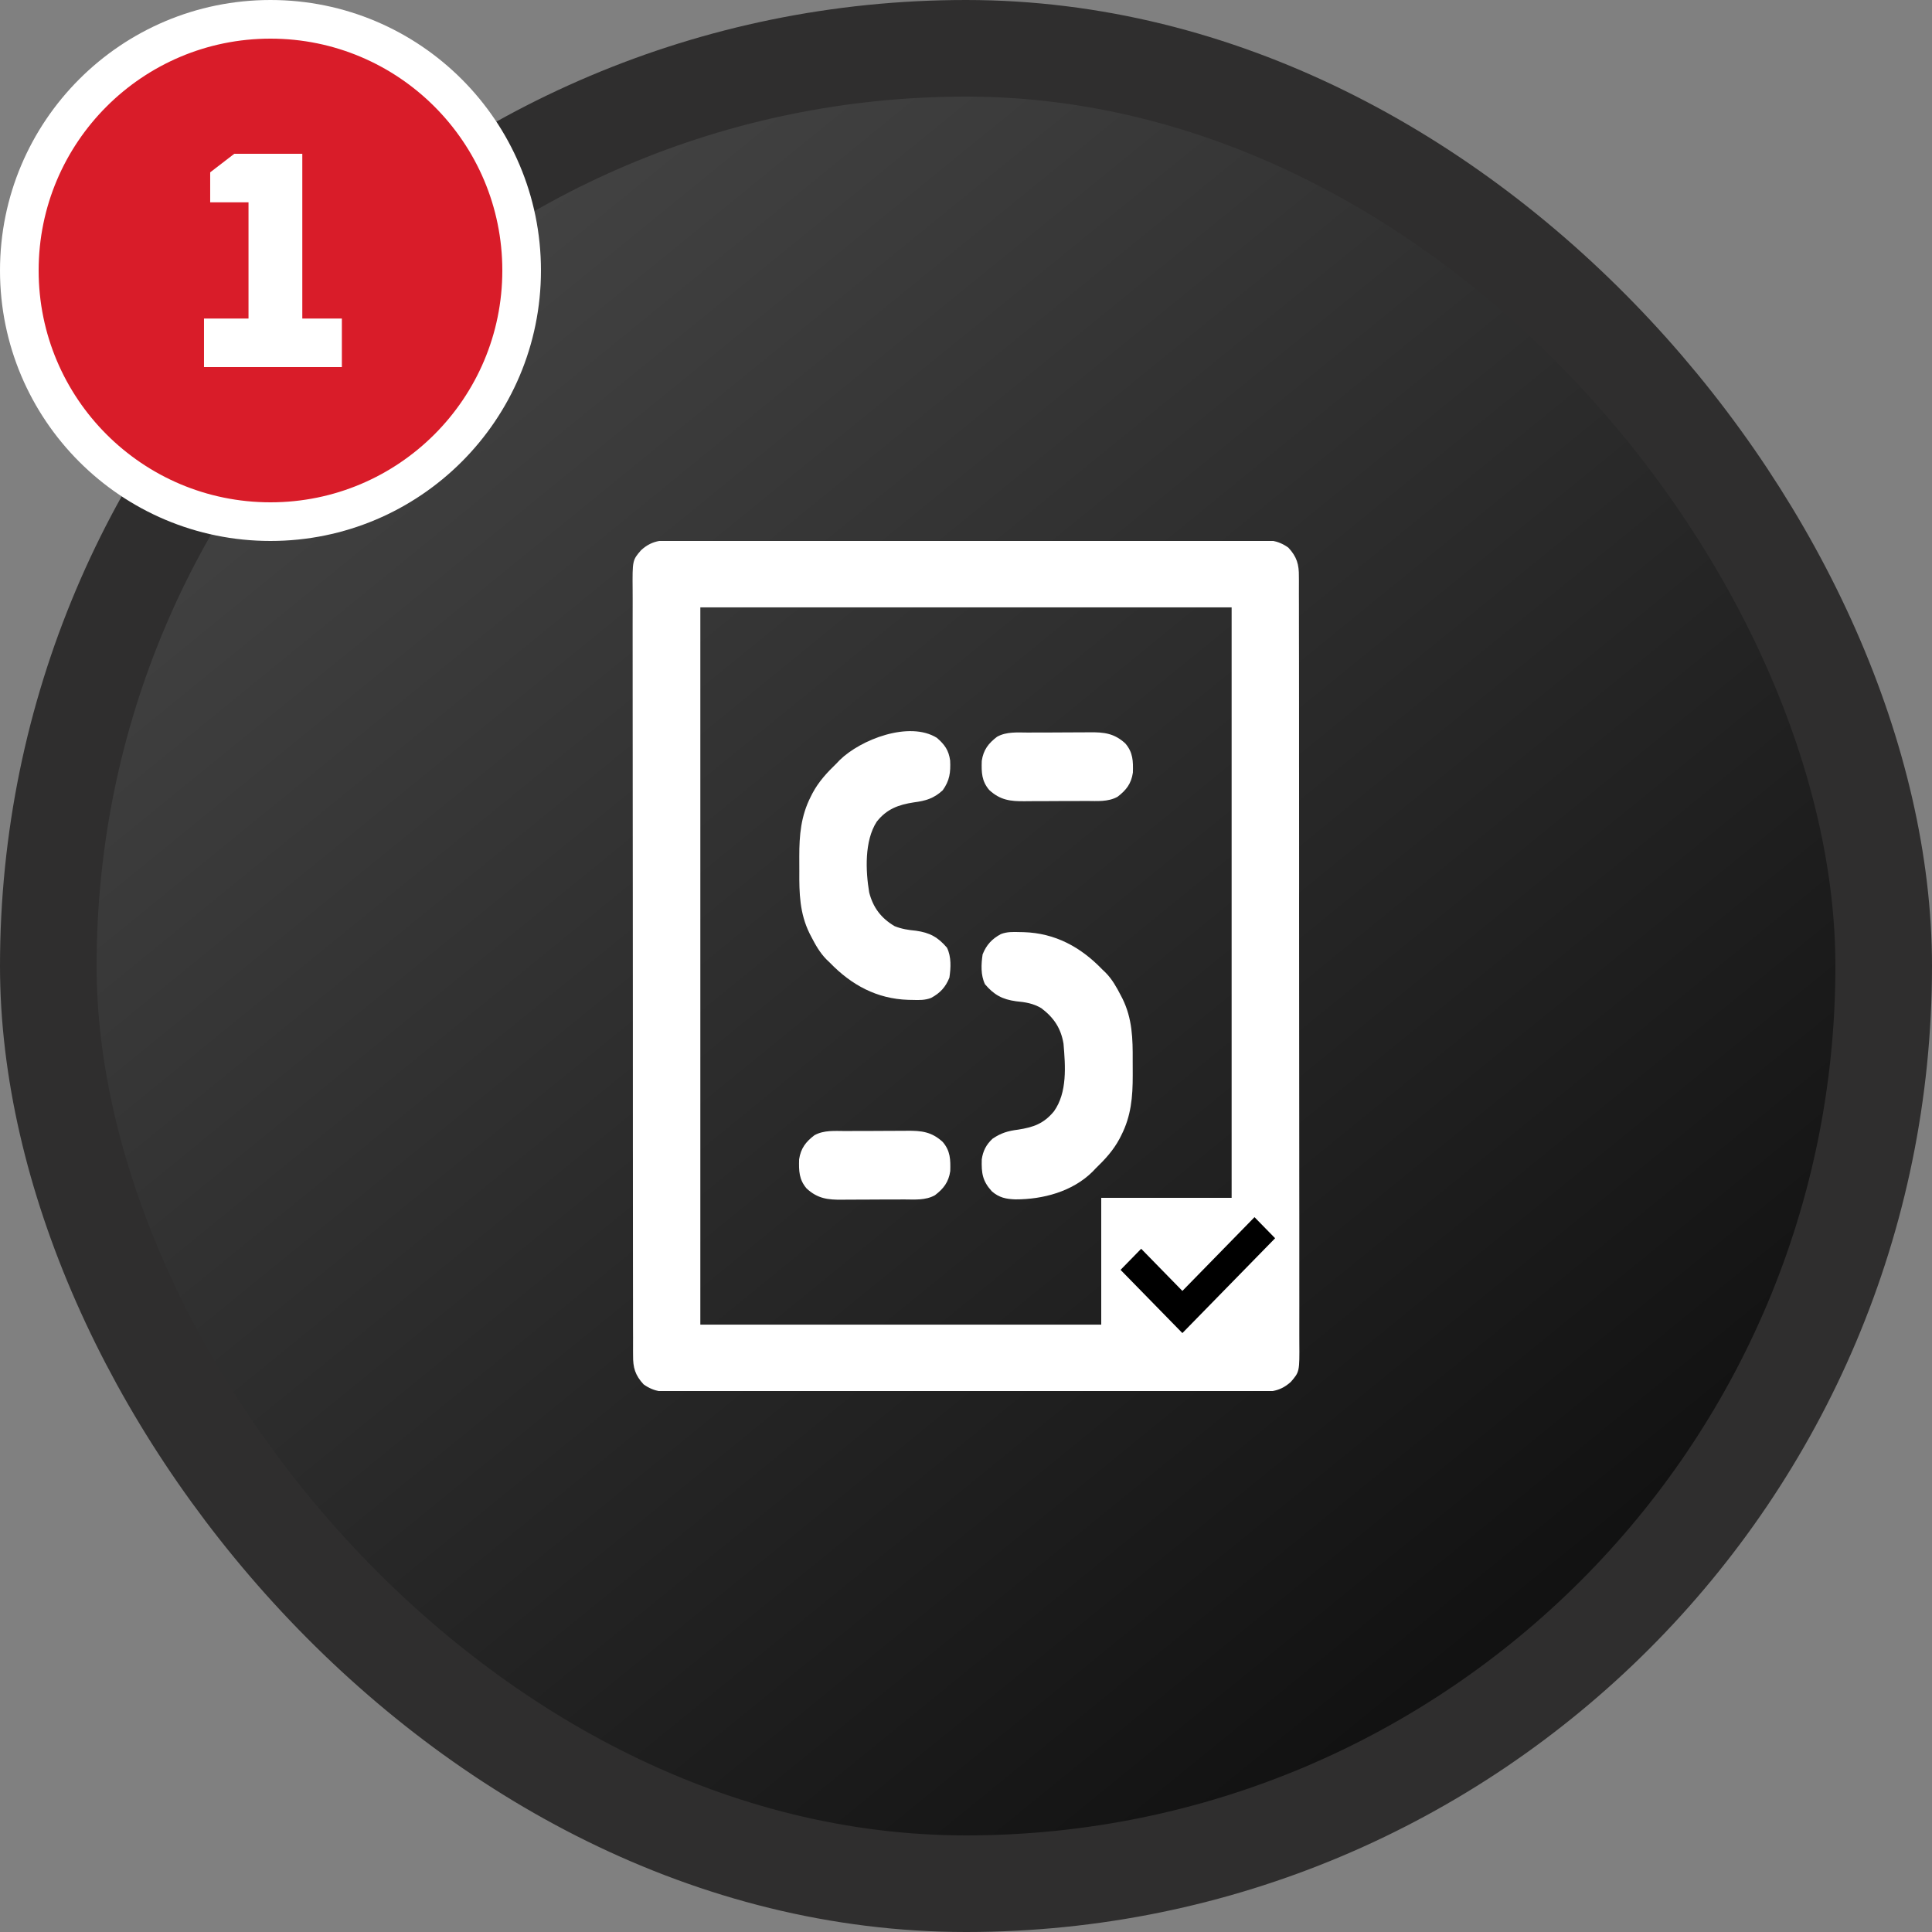
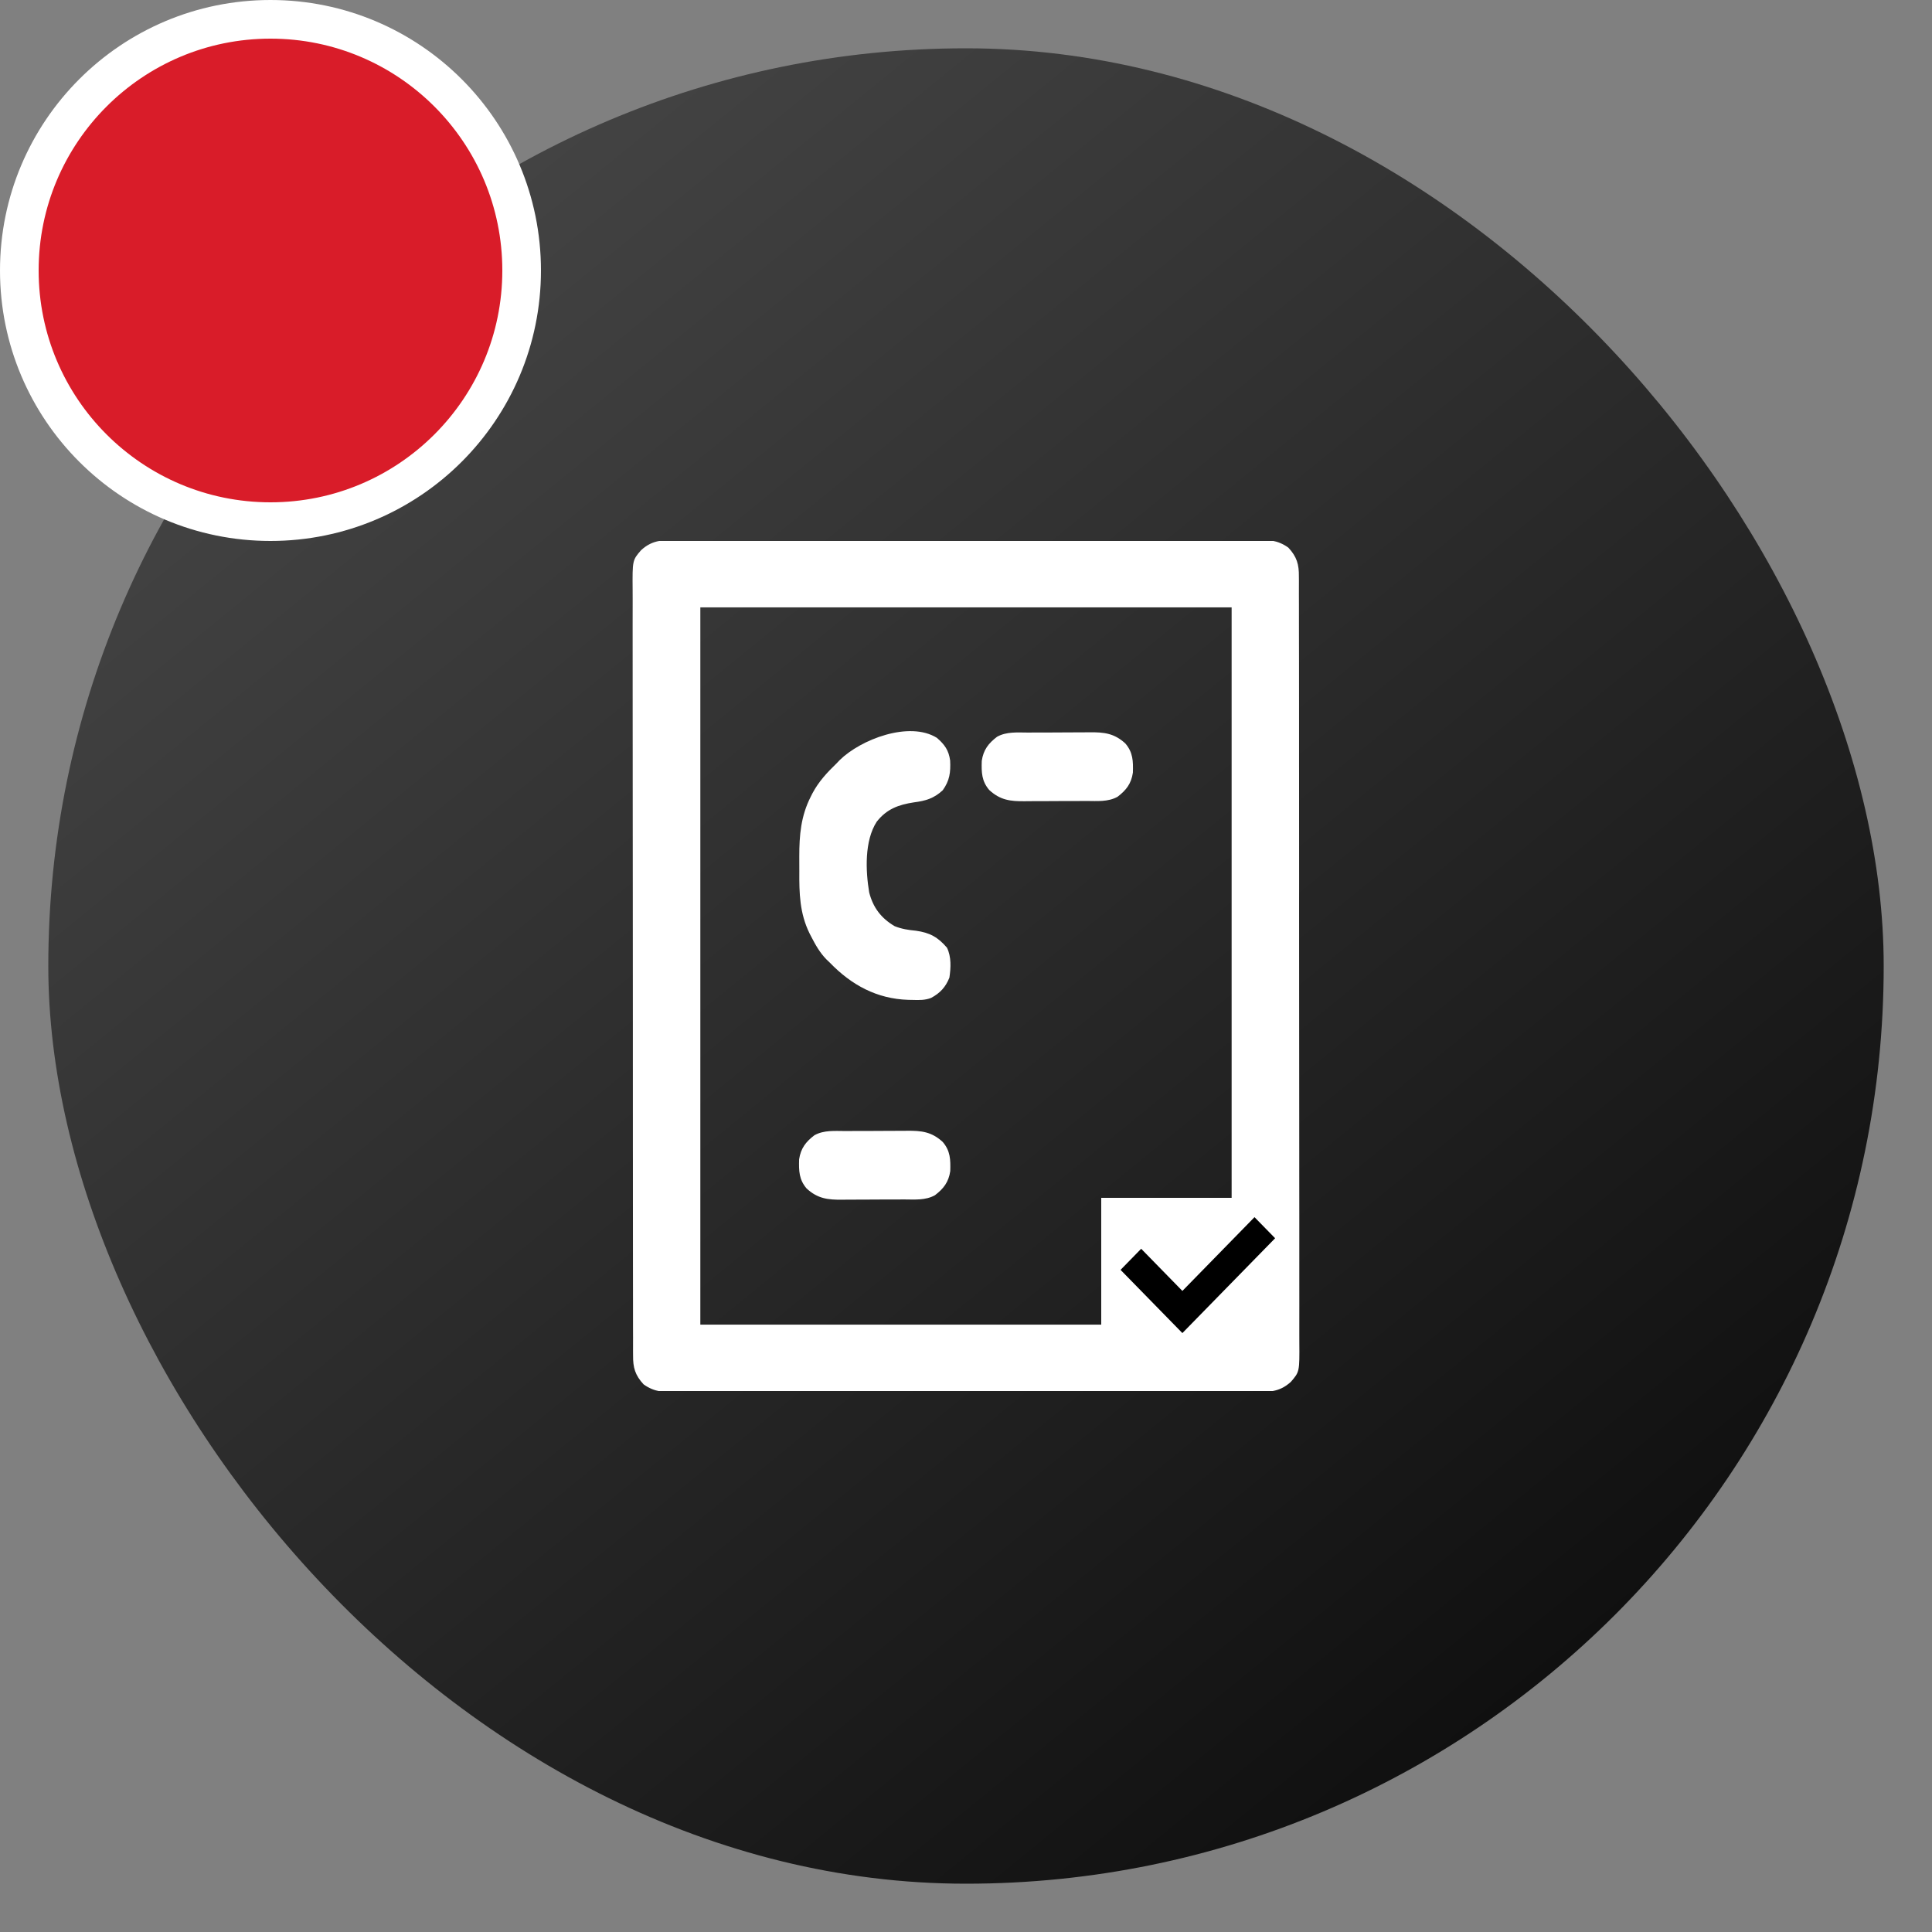
<svg xmlns="http://www.w3.org/2000/svg" width="100" height="100" viewBox="0 0 100 100" fill="none">
  <rect x="0" y="0" width="100" height="100" fill="#808080" stroke="none" />
  <rect x="2.5" y="2.5" width="95" height="95" rx="47.5" fill="url(#paint0_linear_13126_6251)" />
-   <rect x="2.5" y="2.5" width="95" height="95" rx="47.5" stroke="#2F2E2E" stroke-width="5" />
  <g clip-path="url(#clip0_13126_6251)">
    <path d="M35.216 27.955C35.349 27.955 35.481 27.954 35.614 27.953C35.977 27.951 36.341 27.952 36.705 27.953C37.097 27.953 37.489 27.951 37.882 27.95C38.65 27.948 39.419 27.948 40.187 27.948C40.812 27.948 41.436 27.948 42.061 27.947C42.15 27.947 42.239 27.947 42.33 27.947C42.511 27.947 42.692 27.947 42.872 27.947C44.566 27.945 46.26 27.945 47.953 27.946C49.503 27.947 51.052 27.945 52.601 27.942C54.192 27.938 55.783 27.937 57.374 27.938C58.267 27.938 59.161 27.938 60.054 27.935C60.814 27.933 61.574 27.933 62.335 27.935C62.723 27.936 63.111 27.936 63.498 27.934C63.854 27.932 64.209 27.933 64.564 27.935C64.693 27.936 64.821 27.935 64.949 27.934C65.618 27.927 66.133 27.948 66.686 28.346C67.125 28.821 67.238 29.215 67.23 29.841C67.231 29.912 67.231 29.983 67.232 30.056C67.233 30.294 67.232 30.532 67.231 30.77C67.232 30.942 67.233 31.114 67.233 31.287C67.235 31.76 67.235 32.233 67.234 32.707C67.234 33.217 67.235 33.728 67.237 34.238C67.239 35.238 67.239 36.238 67.239 37.239C67.238 38.051 67.239 38.864 67.239 39.677C67.239 39.794 67.24 39.91 67.24 40.027C67.24 40.203 67.24 40.379 67.24 40.555C67.242 42.191 67.242 43.827 67.242 45.463C67.242 45.525 67.242 45.587 67.242 45.65C67.241 45.963 67.241 46.275 67.241 46.588C67.241 46.681 67.241 46.681 67.241 46.776C67.241 46.902 67.241 47.027 67.241 47.153C67.24 49.106 67.241 51.06 67.244 53.013C67.248 55.208 67.25 57.403 67.249 59.598C67.249 59.832 67.249 60.066 67.249 60.3C67.249 60.358 67.249 60.416 67.249 60.475C67.249 61.345 67.25 62.215 67.252 63.085C67.254 64.074 67.254 65.063 67.252 66.053C67.251 66.558 67.251 67.062 67.253 67.567C67.255 68.029 67.254 68.491 67.252 68.954C67.251 69.121 67.252 69.288 67.253 69.455C67.265 71.001 67.265 71.001 66.819 71.52C66.193 72.097 65.606 72.049 64.782 72.045C64.65 72.045 64.517 72.046 64.385 72.047C64.021 72.049 63.657 72.048 63.294 72.048C62.901 72.047 62.509 72.049 62.117 72.05C61.348 72.052 60.58 72.052 59.811 72.052C59.187 72.052 58.562 72.052 57.937 72.053C57.848 72.053 57.759 72.053 57.668 72.053C57.487 72.053 57.307 72.053 57.126 72.054C55.432 72.056 53.739 72.055 52.045 72.054C50.496 72.053 48.946 72.055 47.397 72.058C45.806 72.062 44.215 72.063 42.624 72.063C41.731 72.062 40.838 72.063 39.944 72.065C39.184 72.067 38.424 72.067 37.663 72.065C37.276 72.064 36.888 72.064 36.5 72.066C36.145 72.068 35.789 72.067 35.434 72.065C35.306 72.065 35.177 72.065 35.049 72.066C34.38 72.073 33.866 72.052 33.312 71.654C32.873 71.179 32.761 70.785 32.768 70.159C32.767 70.088 32.767 70.017 32.766 69.944C32.765 69.706 32.766 69.468 32.767 69.23C32.766 69.058 32.766 68.886 32.765 68.713C32.763 68.24 32.763 67.767 32.764 67.293C32.765 66.783 32.763 66.272 32.762 65.762C32.76 64.762 32.759 63.762 32.76 62.762C32.76 61.949 32.76 61.136 32.759 60.323C32.759 60.207 32.759 60.09 32.759 59.973C32.758 59.797 32.758 59.621 32.758 59.445C32.757 57.809 32.756 56.173 32.757 54.537C32.757 54.475 32.757 54.413 32.757 54.35C32.757 54.037 32.757 53.725 32.757 53.412C32.757 53.35 32.757 53.288 32.757 53.224C32.757 53.099 32.757 52.973 32.757 52.847C32.758 50.894 32.757 48.94 32.754 46.987C32.75 44.792 32.748 42.597 32.749 40.402C32.749 40.168 32.749 39.934 32.749 39.7C32.749 39.642 32.749 39.584 32.749 39.525C32.749 38.655 32.748 37.785 32.747 36.916C32.745 35.926 32.744 34.937 32.746 33.947C32.747 33.443 32.748 32.938 32.745 32.433C32.744 31.971 32.744 31.509 32.747 31.047C32.747 30.879 32.747 30.712 32.745 30.545C32.733 28.999 32.733 28.999 33.18 28.48C33.805 27.903 34.393 27.951 35.216 27.955ZM36.249 31.438C36.249 43.689 36.249 55.94 36.249 68.563C45.324 68.563 54.399 68.563 63.749 68.563C63.749 56.311 63.749 44.06 63.749 31.438C54.674 31.438 45.599 31.438 36.249 31.438Z" fill="white" />
-     <path d="M52.767 48.244C52.875 48.246 52.875 48.246 52.986 48.248C54.617 48.299 55.933 49.017 57.047 50.172C57.105 50.226 57.161 50.281 57.22 50.337C57.566 50.688 57.79 51.091 58.014 51.526C58.057 51.607 58.057 51.607 58.1 51.69C58.61 52.731 58.635 53.766 58.628 54.902C58.627 55.156 58.628 55.409 58.63 55.663C58.631 56.772 58.548 57.761 58.036 58.766C58.007 58.823 57.977 58.881 57.947 58.941C57.624 59.546 57.194 60.011 56.704 60.484C56.649 60.541 56.595 60.599 56.539 60.657C55.496 61.681 53.981 62.081 52.562 62.08C52.076 62.063 51.72 61.993 51.341 61.666C50.855 61.135 50.794 60.726 50.816 60.008C50.882 59.562 51.047 59.245 51.376 58.938C51.816 58.64 52.175 58.536 52.697 58.47C53.488 58.347 54.026 58.16 54.55 57.525C55.25 56.547 55.145 55.174 55.047 54.021C54.913 53.218 54.544 52.671 53.9 52.184C53.481 51.935 53.074 51.871 52.595 51.826C51.877 51.728 51.451 51.493 50.983 50.945C50.755 50.467 50.784 49.91 50.86 49.398C51.056 48.909 51.337 48.601 51.804 48.349C52.12 48.225 52.431 48.234 52.767 48.244Z" fill="white" />
    <path d="M48.491 38.189C48.897 38.539 49.106 38.834 49.179 39.365C49.209 39.975 49.155 40.402 48.797 40.902C48.341 41.328 47.903 41.454 47.304 41.53C46.502 41.653 45.893 41.875 45.378 42.533C44.74 43.523 44.801 45.067 44.989 46.192C45.191 46.978 45.605 47.523 46.305 47.938C46.673 48.085 47.013 48.137 47.406 48.174C48.123 48.272 48.55 48.508 49.017 49.055C49.246 49.533 49.217 50.09 49.141 50.602C48.945 51.092 48.663 51.399 48.196 51.651C47.88 51.775 47.569 51.766 47.234 51.756C47.162 51.755 47.089 51.754 47.015 51.752C45.383 51.701 44.068 50.983 42.953 49.828C42.896 49.774 42.839 49.719 42.78 49.663C42.435 49.312 42.21 48.909 41.986 48.475C41.958 48.42 41.93 48.366 41.901 48.31C41.39 47.269 41.365 46.234 41.373 45.098C41.374 44.844 41.373 44.591 41.371 44.338C41.37 43.228 41.453 42.239 41.965 41.234C41.994 41.177 42.023 41.119 42.053 41.059C42.376 40.454 42.806 39.989 43.297 39.516C43.351 39.459 43.406 39.402 43.462 39.343C44.556 38.268 47.065 37.306 48.491 38.189Z" fill="white" />
    <path d="M43.758 58.542C43.879 58.541 43.999 58.541 44.12 58.54C44.372 58.538 44.624 58.539 44.876 58.539C45.198 58.541 45.519 58.538 45.84 58.534C46.089 58.531 46.338 58.531 46.587 58.531C46.705 58.531 46.823 58.531 46.942 58.529C47.698 58.519 48.229 58.583 48.797 59.109C49.191 59.571 49.203 60.02 49.185 60.617C49.1 61.187 48.84 61.524 48.391 61.866C47.899 62.139 47.336 62.084 46.789 62.083C46.668 62.084 46.548 62.084 46.427 62.085C46.175 62.086 45.923 62.086 45.671 62.086C45.35 62.084 45.029 62.087 44.707 62.091C44.458 62.094 44.209 62.094 43.961 62.093C43.842 62.094 43.724 62.094 43.606 62.096C42.849 62.106 42.319 62.042 41.75 61.516C41.356 61.054 41.344 60.605 41.362 60.008C41.447 59.438 41.707 59.101 42.156 58.759C42.648 58.486 43.212 58.541 43.758 58.542Z" fill="white" />
    <path d="M53.212 37.917C53.332 37.916 53.453 37.916 53.573 37.915C53.825 37.913 54.077 37.914 54.33 37.914C54.651 37.916 54.972 37.913 55.293 37.909C55.542 37.906 55.791 37.906 56.04 37.906C56.158 37.906 56.276 37.906 56.395 37.904C57.151 37.894 57.682 37.958 58.25 38.484C58.644 38.946 58.656 39.395 58.638 39.992C58.554 40.562 58.293 40.899 57.844 41.241C57.352 41.514 56.789 41.459 56.242 41.458C56.121 41.459 56.001 41.459 55.88 41.46C55.628 41.461 55.376 41.461 55.124 41.461C54.803 41.459 54.482 41.462 54.16 41.466C53.911 41.469 53.663 41.469 53.414 41.468C53.295 41.469 53.177 41.469 53.059 41.471C52.302 41.481 51.772 41.417 51.203 40.891C50.809 40.429 50.797 39.98 50.816 39.383C50.9 38.813 51.16 38.476 51.609 38.134C52.101 37.861 52.665 37.916 53.212 37.917Z" fill="white" />
    <rect x="57" y="62" width="9" height="9" fill="white" />
    <path d="M58 65.728L59.067 64.636L61.2 66.818L64.933 63L66 64.091L61.2 69L58 65.728Z" fill="black" />
  </g>
  <circle cx="14" cy="14" r="13" fill="#D91C29" stroke="white" stroke-width="2" />
-   <path d="M10.559 19V16.488H12.863V10.472H10.879V8.92L12.127 7.96H15.647V16.488H17.695V19H10.559Z" fill="white" />
  <defs>
    <linearGradient id="paint0_linear_13126_6251" x1="19.375" y1="10" x2="82.5" y2="87.5" gradientUnits="userSpaceOnUse">
      <stop stop-color="#454545" />
      <stop offset="1" stop-color="#0F0F0F" />
    </linearGradient>
    <clipPath id="clip0_13126_6251">
      <rect width="44" height="44" fill="white" transform="translate(28 28)" />
    </clipPath>
  </defs>
</svg>